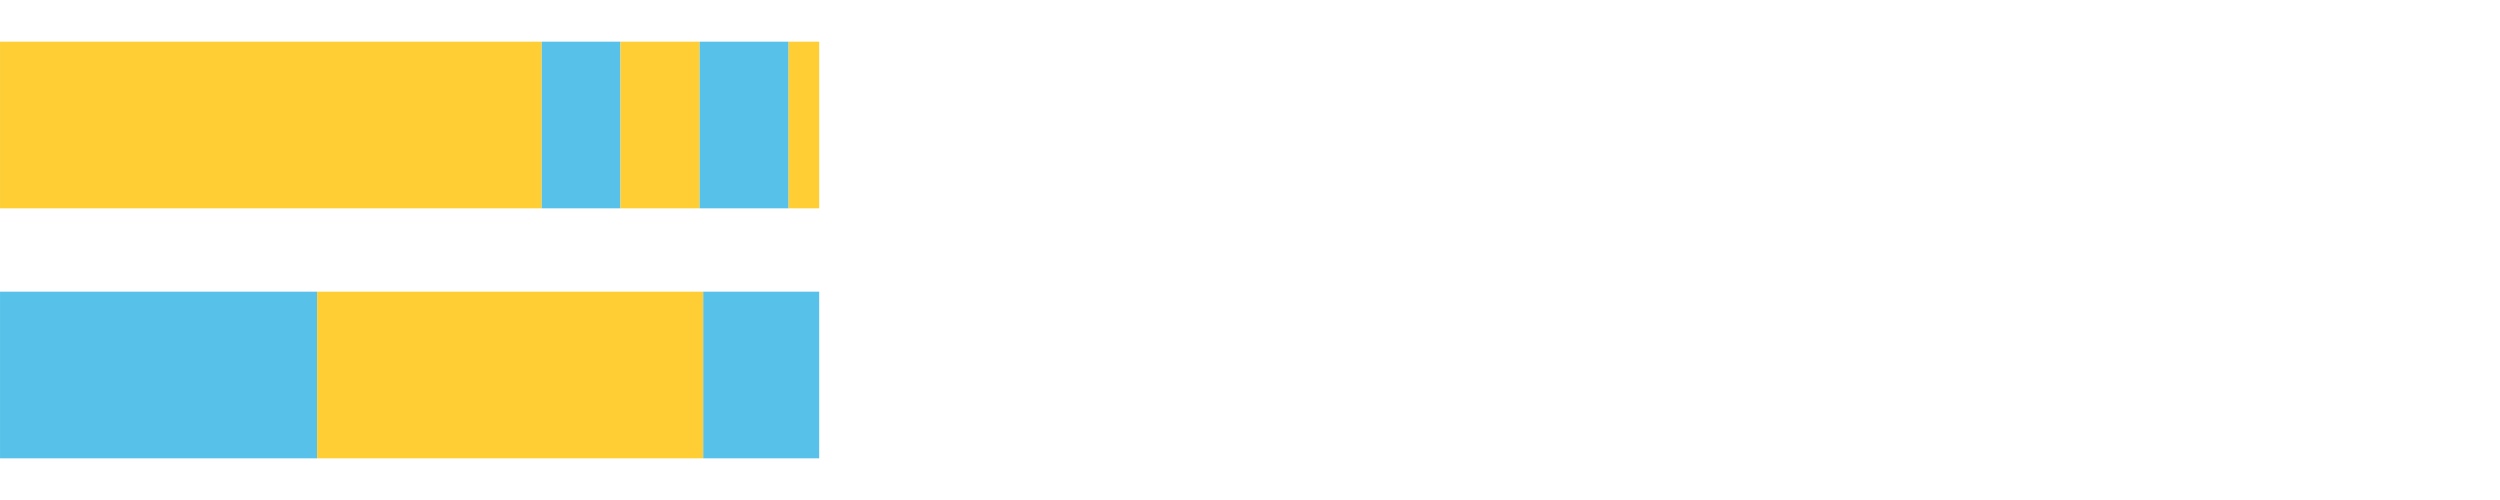
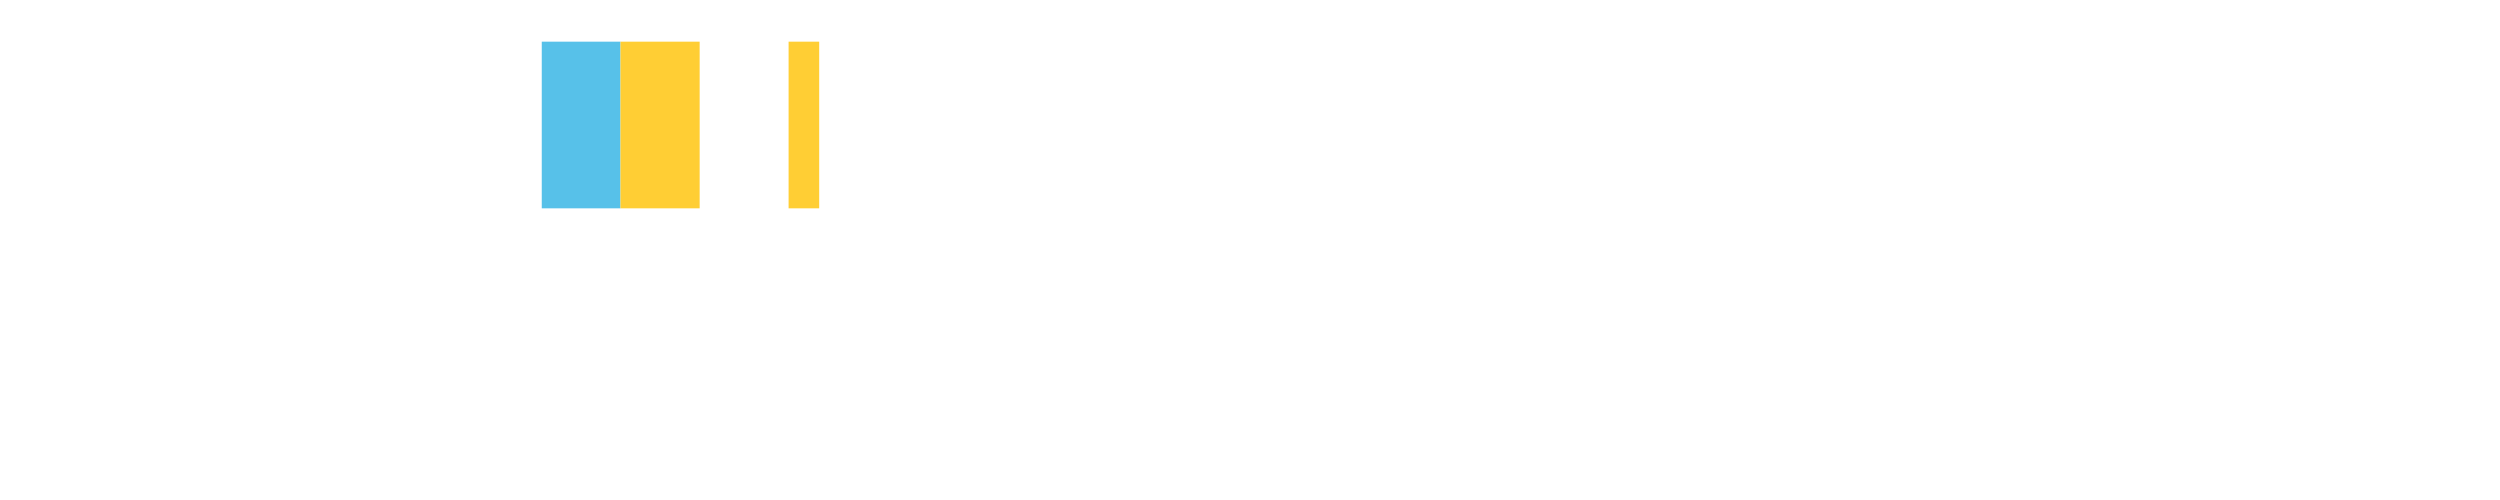
<svg xmlns="http://www.w3.org/2000/svg" width="1080pt" height="216pt" viewBox="0 0 1080 216" version="1.1">
  <g>
-     <path style="stroke:none;fill-rule:nonzero;fill:#FFCE34;fill-opacity:1;" d="M 0.012 18 L 0.012 90 L 234.039 90 L 234.039 18 Z M 0.012 18" />
    <path style="stroke:none;fill-rule:nonzero;fill:#57C1E9;fill-opacity:1;" d="M 234.039 18 L 234.039 90 L 268.049 90 L 268.049 18 Z M 234.039 18" />
    <path style="stroke:none;fill-rule:nonzero;fill:#FFCE34;fill-opacity:1;" d="M 268.049 18 L 268.049 90 L 302.251 90 L 302.251 18 Z M 268.049 18" />
-     <path style="stroke:none;fill-rule:nonzero;fill:#57C1E9;fill-opacity:1;" d="M 302.251 18 L 302.251 90 L 340.674 90 L 340.674 18 Z M 302.251 18" />
    <path style="stroke:none;fill-rule:nonzero;fill:#FFCE34;fill-opacity:1;" d="M 340.674 18 L 340.674 90 L 353.892 90 L 353.892 18 Z M 340.674 18" />
-     <path style="stroke:none;fill-rule:nonzero;fill:#57C1E9;fill-opacity:1;" d="M 0.012 126 L 0.012 198 L 136.984 198 L 136.984 126 Z M 0.012 126" />
-     <path style="stroke:none;fill-rule:nonzero;fill:#FFCE34;fill-opacity:1;" d="M 136.984 126 L 136.984 198 L 303.798 198 L 303.798 126 Z M 136.984 126" />
-     <path style="stroke:none;fill-rule:nonzero;fill:#57C1E9;fill-opacity:1;" d="M 303.798 126 L 303.798 198 L 353.892 198 L 353.892 126 Z M 303.798 126" />
  </g>
</svg>